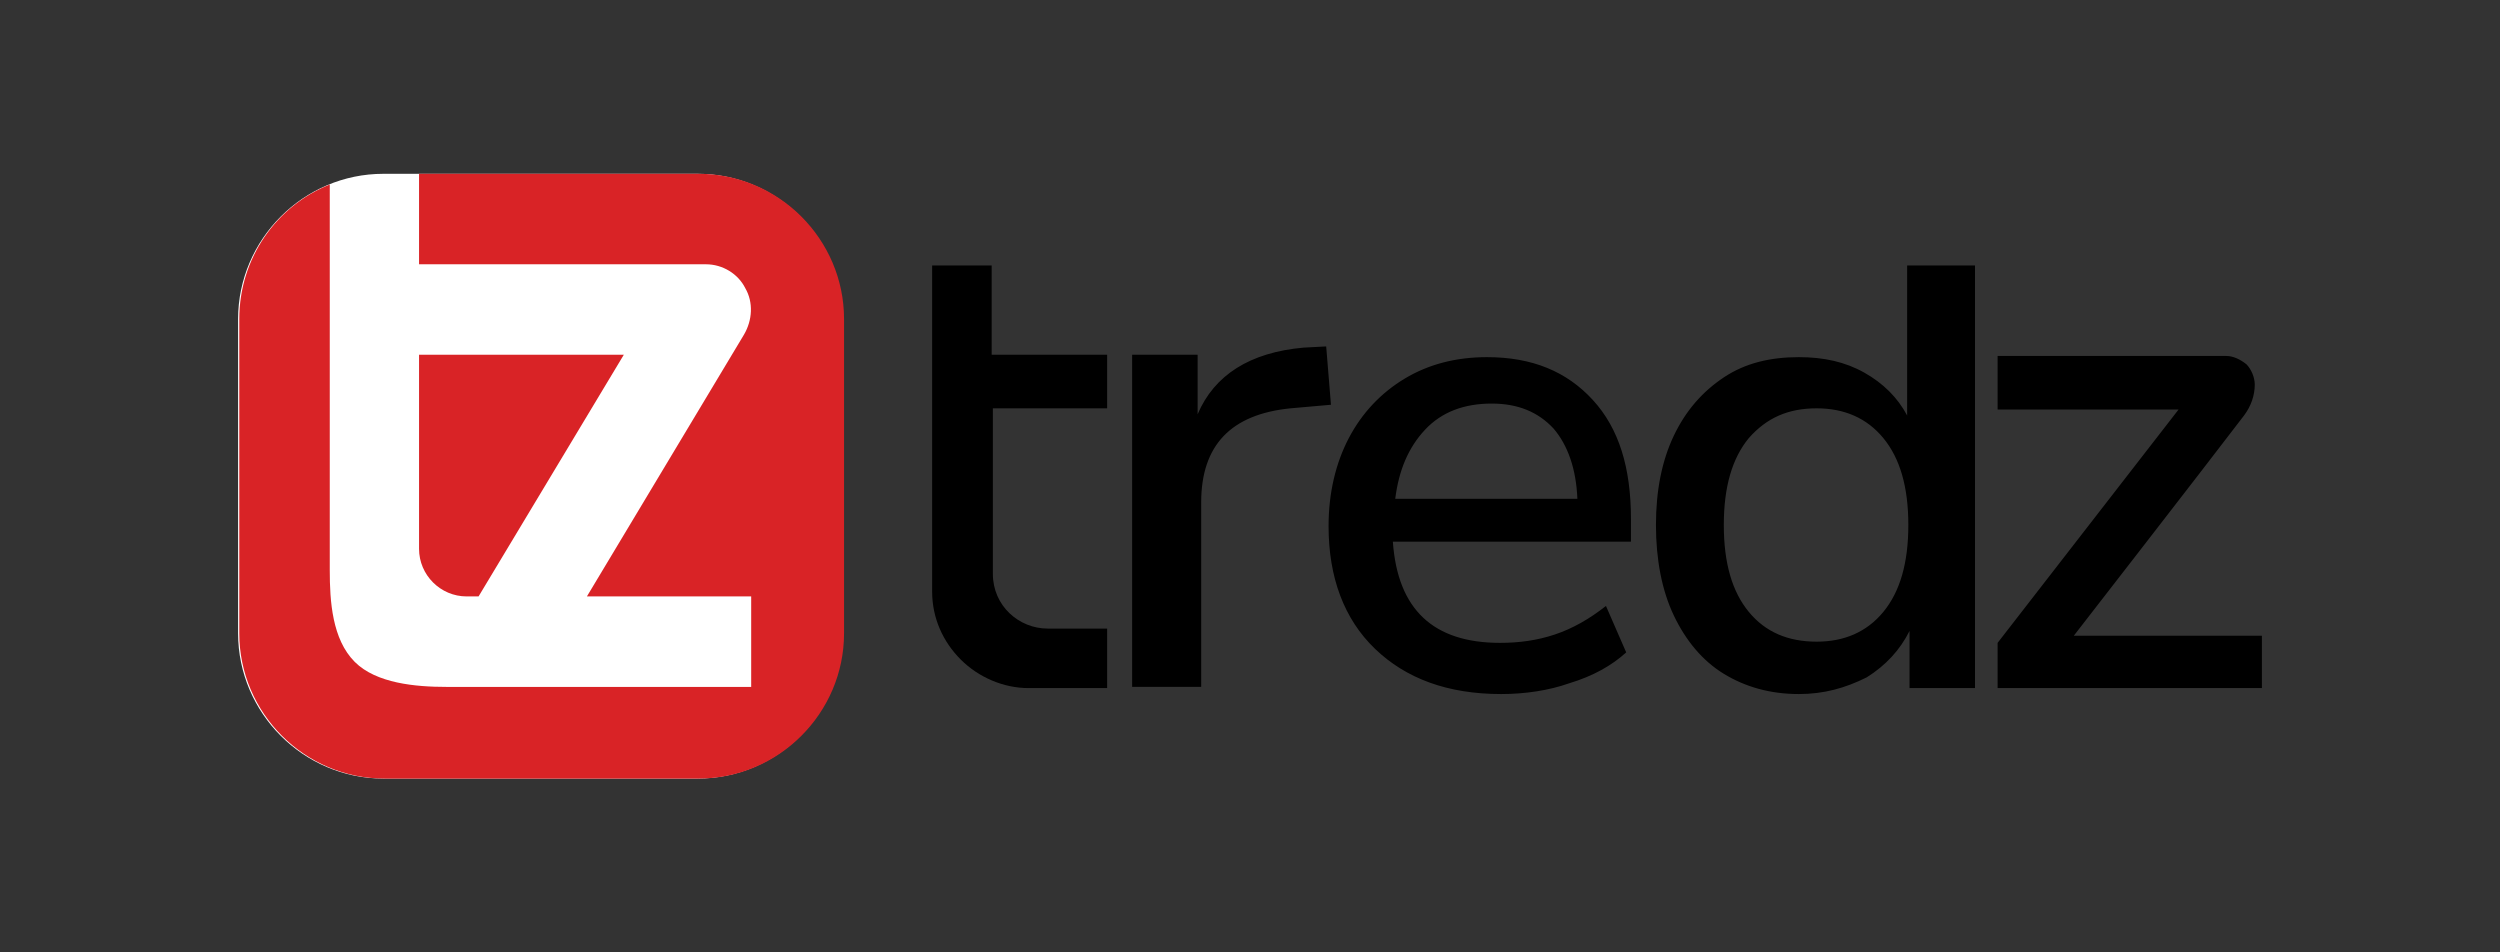
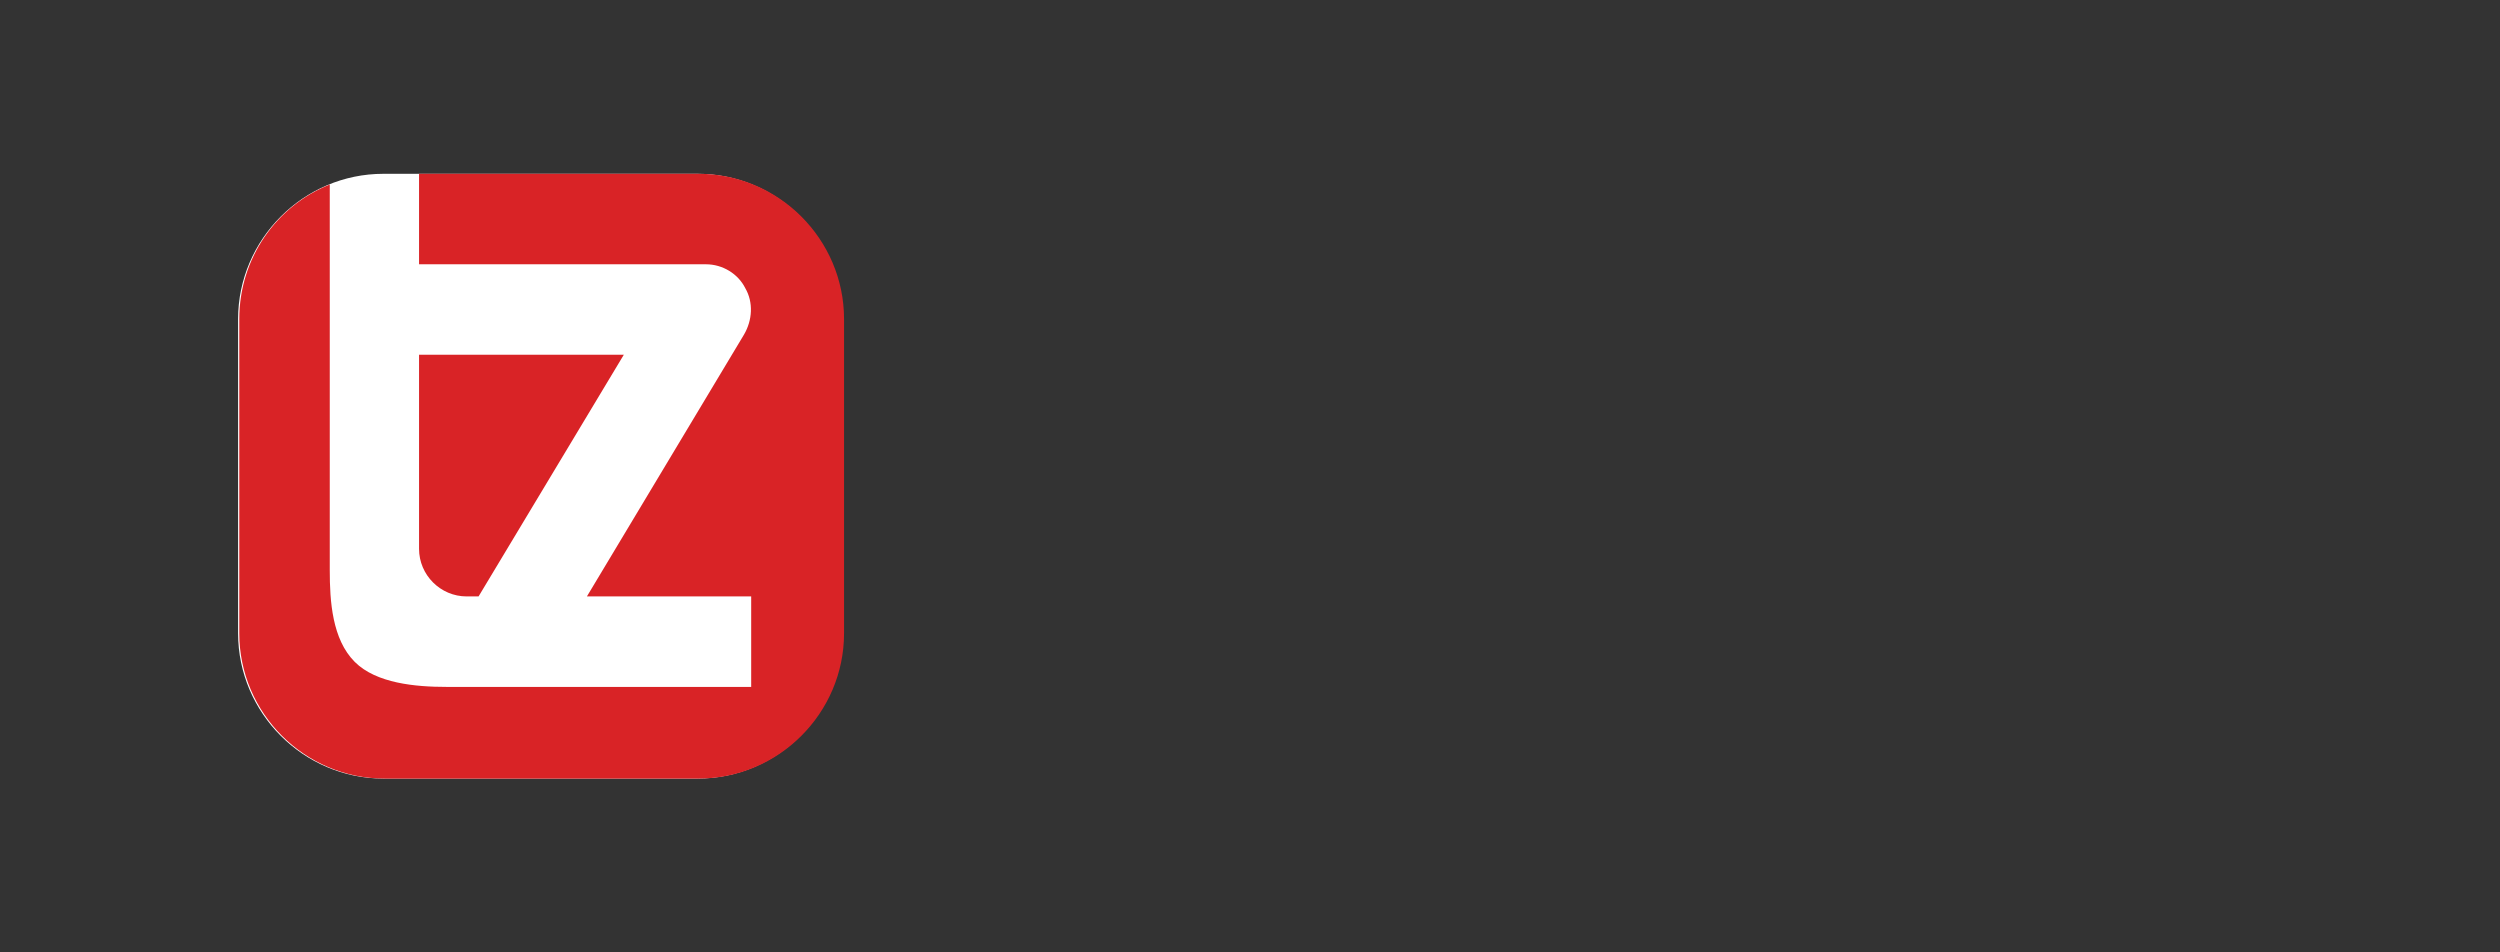
<svg xmlns="http://www.w3.org/2000/svg" xml:space="preserve" width="210" height="80" style="enable-background:new 0 0 210 80">
  <rect width="100%" height="100%" fill="#333333" stroke="none" />
-   <path d="M93 57.8v-5h-5c-2.4 0-4.6-1.9-4.6-4.6V34.3H93v-4.5h-9.7v-7.5h-5v27.4c0 2.2.9 4.2 2.4 5.7s3.6 2.4 5.7 2.4H93z" style="fill-rule:evenodd;clip-rule:evenodd" />
-   <path d="M95.1 57.8v-28h5.5v5c1.4-3.3 4.4-5.2 8.9-5.6l1.9-.1.4 4.9-3.4.3c-5 .5-7.5 3.1-7.5 7.9v15.5h-5.8zM126.1 58.3c-4.5 0-8-1.3-10.6-3.8-2.6-2.5-3.9-6-3.9-10.3 0-2.8.6-5.3 1.7-7.4 1.1-2.1 2.7-3.8 4.7-5 2-1.2 4.3-1.8 6.9-1.8 3.8 0 6.7 1.2 8.9 3.6s3.2 5.7 3.2 10v1.9h-20c.4 5.7 3.4 8.5 9 8.5 1.6 0 3.1-.2 4.6-.7 1.5-.5 2.9-1.3 4.3-2.4l1.7 3.9c-1.2 1.1-2.8 2-4.8 2.6-1.7.6-3.7.9-5.7.9zm-.8-24.4c-2.3 0-4.2.7-5.6 2.2-1.4 1.5-2.2 3.4-2.5 5.8h15.3c-.1-2.5-.8-4.5-2-5.9-1.3-1.4-3-2.1-5.2-2.1zM151.1 58.3c-2.4 0-4.5-.6-6.3-1.7-1.8-1.1-3.2-2.8-4.2-4.9-1-2.1-1.5-4.7-1.5-7.6 0-2.9.5-5.4 1.5-7.5 1-2.1 2.4-3.7 4.2-4.9s3.9-1.7 6.3-1.7c2.1 0 3.9.4 5.5 1.3s2.8 2.1 3.6 3.6V22.3h5.7v35.5h-5.5V53c-.8 1.6-2 2.9-3.6 3.9-1.8.9-3.6 1.4-5.7 1.4zm1.5-4.4c2.3 0 4.2-.8 5.6-2.5 1.4-1.7 2.1-4.1 2.1-7.3s-.7-5.6-2.1-7.3c-1.4-1.7-3.3-2.5-5.6-2.5-2.4 0-4.2.8-5.7 2.5-1.4 1.7-2.1 4.1-2.1 7.3s.7 5.6 2.1 7.3c1.4 1.7 3.3 2.5 5.7 2.5zM167.8 57.8V54L183 34.4h-15.2v-4.5H187c.6 0 1.2.3 1.7.7.4.4.7 1.1.7 1.7 0 .9-.3 1.8-.9 2.6-3.2 4.2-14.3 18.5-14.3 18.5H190v4.4h-22.2z" />
  <path d="M70.8 26.8c0-6.7-5.5-12.2-12.2-12.2H32.2c-6.7 0-12.2 5.5-12.2 12.2v26.4c0 6.7 5.5 12.2 12.2 12.2h26.4c6.7 0 12.2-5.5 12.2-12.2V26.8z" style="fill-rule:evenodd;clip-rule:evenodd;fill:#fff" />
  <path d="M35.2 14.6v7.6h24.1c1.4 0 2.7.8 3.3 2 .7 1.2.6 2.7-.1 3.9l-13.2 22h13.8v7.6H37.5c-2.6 0-5.9-.3-7.7-2.1-1.9-1.9-2.1-5.1-2.1-7.7V15.5c-4.5 1.8-7.6 6.2-7.6 11.3v26.4c0 6.7 5.5 12.2 12.2 12.2h26.4c6.7 0 12.2-5.5 12.2-12.2V26.8c0-6.7-5.5-12.2-12.2-12.2H35.2zm0 15.2v16.3c0 2.2 1.8 4 4 4h1l12.2-20.3H35.2z" style="fill-rule:evenodd;clip-rule:evenodd;fill:#d92326" />
</svg>